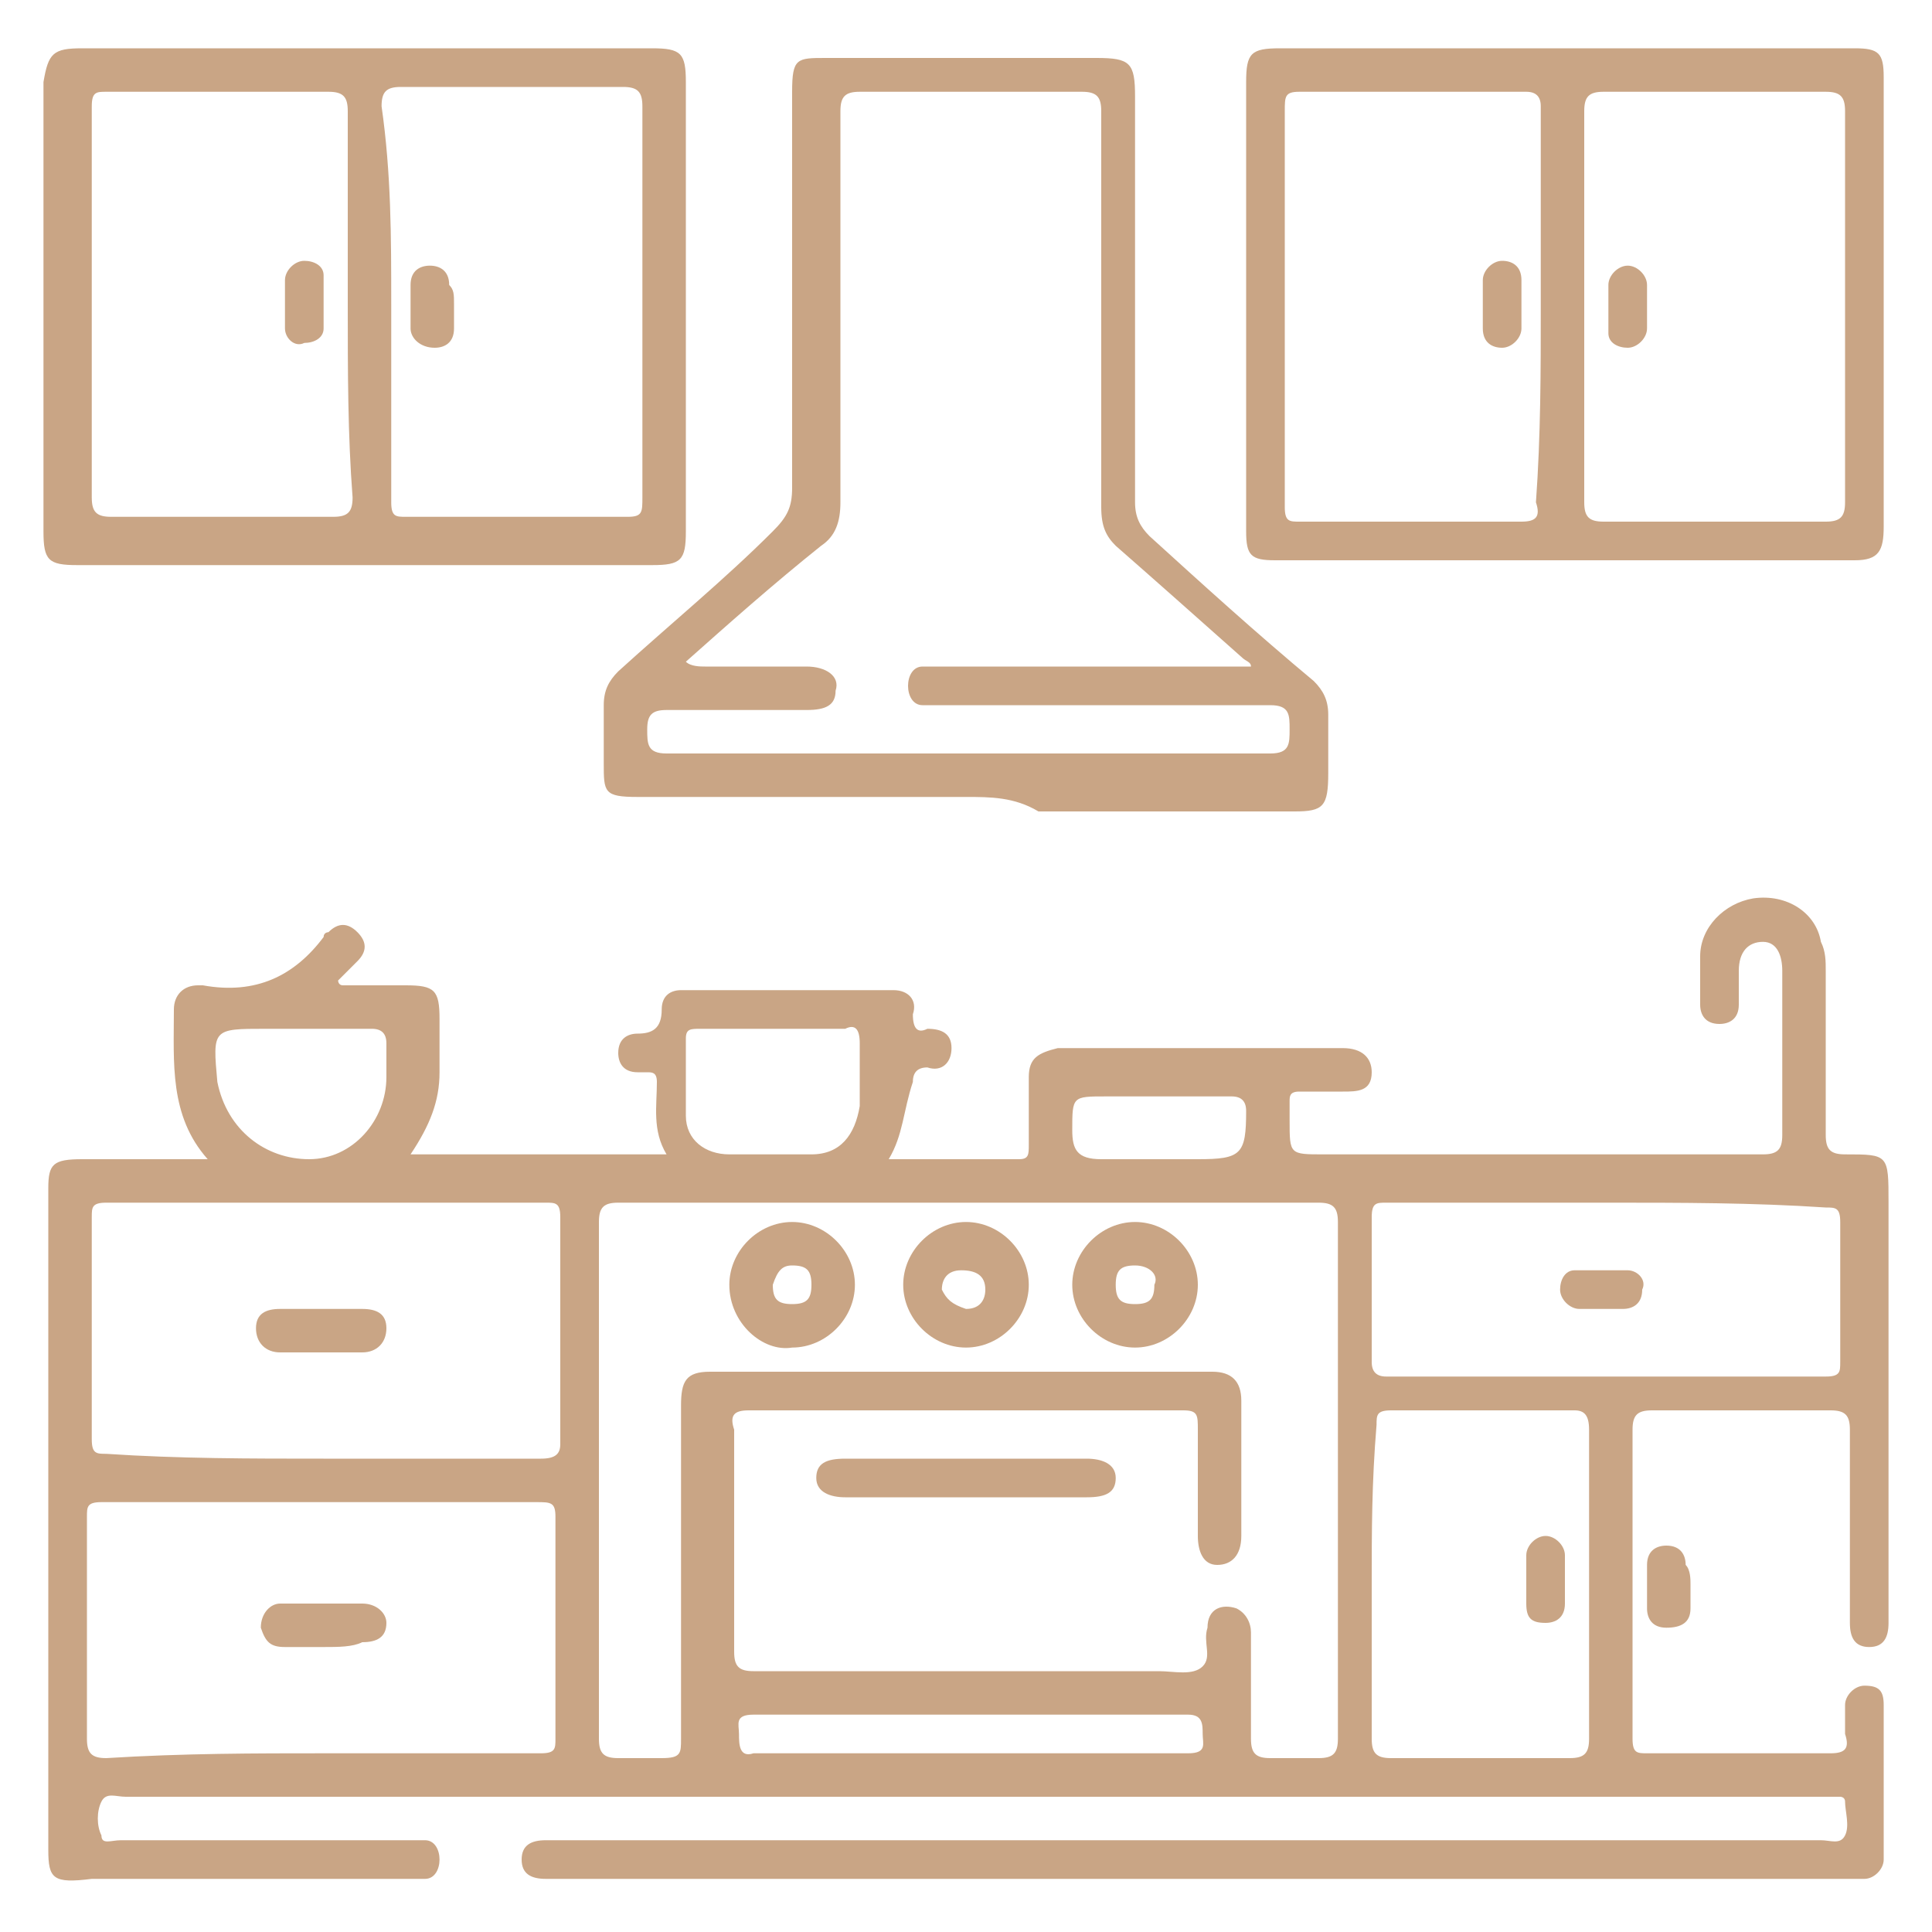
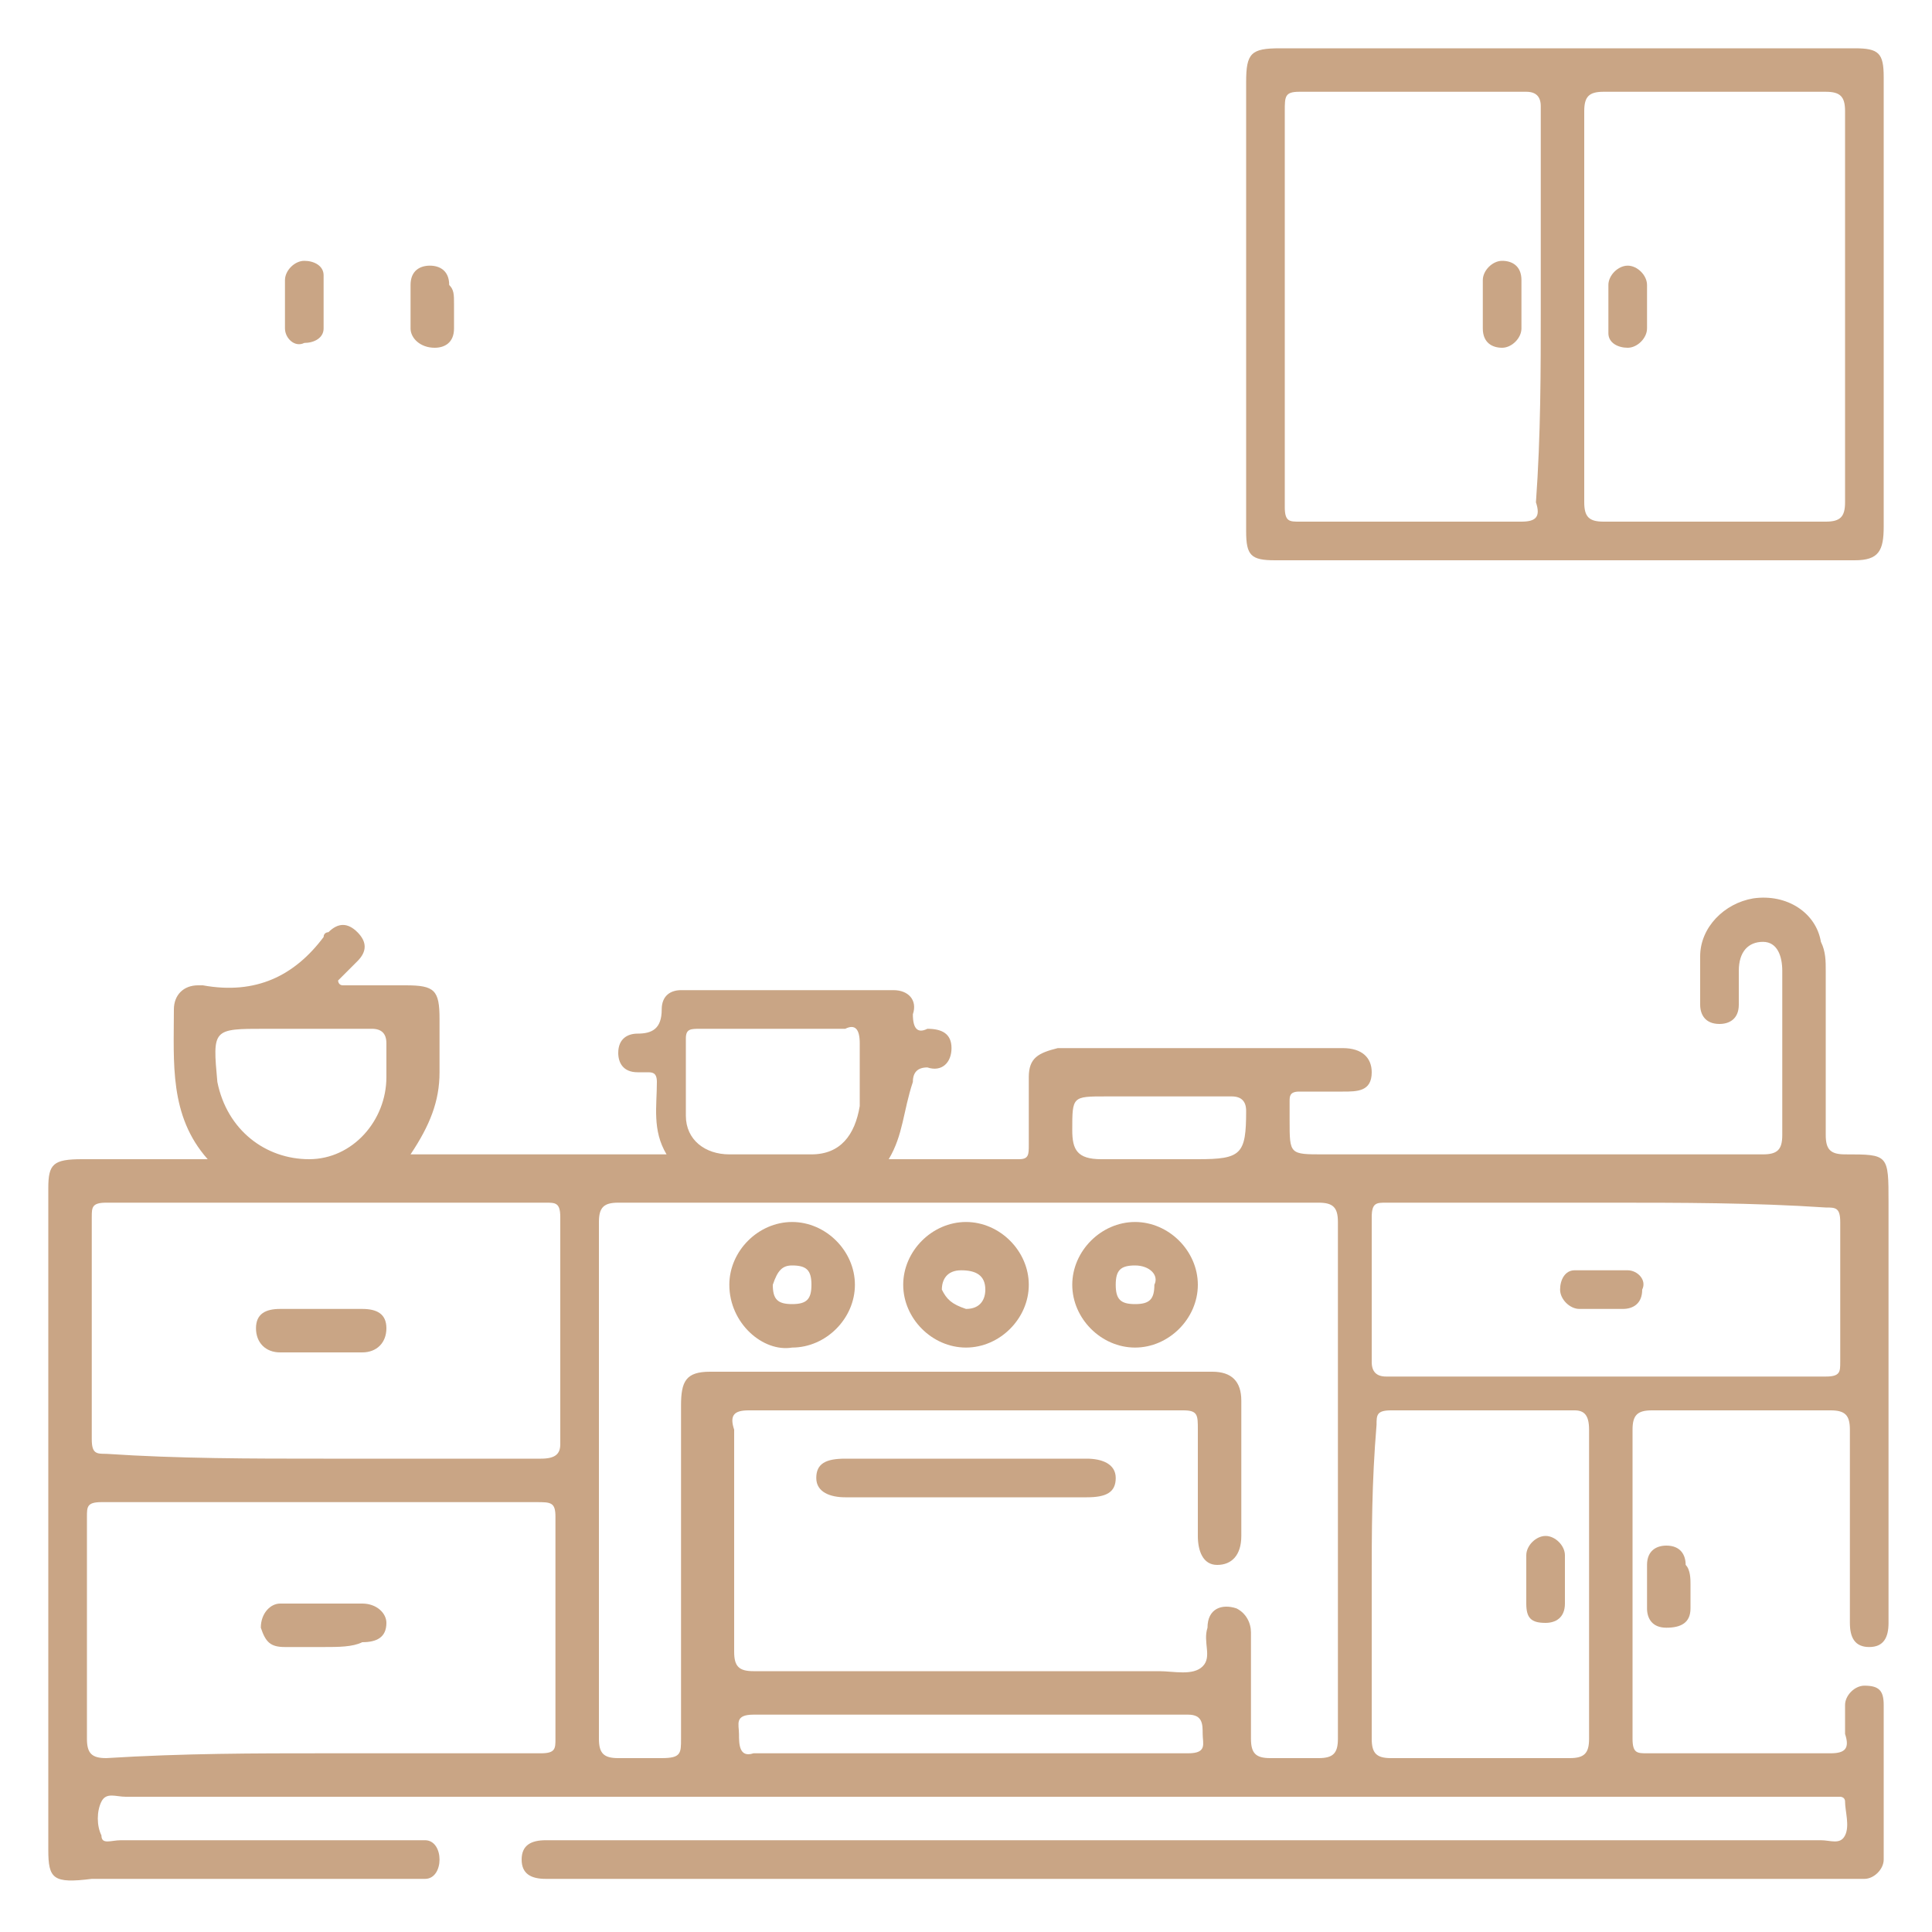
<svg xmlns="http://www.w3.org/2000/svg" version="1.1" id="Layer_1" x="0px" y="0px" width="40px" height="40px" viewBox="0 0 40 40" style="enable-background:new 0 0 40 40;" xml:space="preserve">
  <style type="text/css">
	.st0{fill:#C9A585;}
	.st1{fill:none;stroke:#C9A585;stroke-width:1.5;stroke-linecap:round;stroke-miterlimit:10;}
</style>
  <g>
    <path class="st0" d="M18.4,24c1,0,1.9,0,2.7,0c0.2,0,0.2-0.1,0.2-0.3c0-0.5,0-0.9,0-1.4c0-0.4,0.2-0.5,0.6-0.6c2,0,4,0,5.9,0   c0.4,0,0.6,0.2,0.6,0.5c0,0.4-0.3,0.4-0.6,0.4c-0.3,0-0.6,0-0.9,0c-0.2,0-0.2,0.1-0.2,0.2c0,0.1,0,0.3,0,0.4c0,0.7,0,0.7,0.7,0.7   c3,0,6.1,0,9.1,0c0.3,0,0.4-0.1,0.4-0.4c0-1.1,0-2.3,0-3.4c0-0.3-0.1-0.6-0.4-0.6c-0.3,0-0.5,0.2-0.5,0.6c0,0.2,0,0.5,0,0.7   c0,0.3-0.2,0.4-0.4,0.4c-0.3,0-0.4-0.2-0.4-0.4c0-0.3,0-0.7,0-1c0-0.6,0.5-1.1,1.1-1.2c0.7-0.1,1.3,0.3,1.4,0.9   c0.1,0.2,0.1,0.4,0.1,0.6c0,1.1,0,2.3,0,3.4c0,0.3,0.1,0.4,0.4,0.4c0.9,0,0.9,0,0.9,1c0,2.8,0,5.6,0,8.4c0,0.1,0,0.2,0,0.3   c0,0.3-0.1,0.5-0.4,0.5c-0.3,0-0.4-0.2-0.4-0.5c0-0.1,0-0.2,0-0.3c0-1.2,0-2.5,0-3.7c0-0.3-0.1-0.4-0.4-0.4c-1.2,0-2.5,0-3.7,0   c-0.3,0-0.4,0.1-0.4,0.4c0,2.1,0,4.3,0,6.4c0,0.3,0.1,0.3,0.3,0.3c1.3,0,2.5,0,3.8,0c0.3,0,0.4-0.1,0.3-0.4c0-0.2,0-0.4,0-0.6   c0-0.2,0.2-0.4,0.4-0.4c0.3,0,0.4,0.1,0.4,0.4c0,1.1,0,2.1,0,3.2c0,0.2-0.2,0.4-0.4,0.4c-0.1,0-0.2,0-0.3,0c-8.9,0-17.8,0-26.7,0   c-0.1,0-0.2,0-0.3,0c-0.3,0-0.5-0.1-0.5-0.4c0-0.3,0.2-0.4,0.5-0.4c0.1,0,0.3,0,0.4,0c8.7,0,17.3,0,26,0c0.2,0,0.4,0.1,0.5-0.1   c0.1-0.2,0-0.5,0-0.7c0-0.1-0.1-0.1-0.1-0.1c-0.1,0-0.2,0-0.3,0c-11.7,0-23.5,0-35.2,0c-0.2,0-0.4-0.1-0.5,0.1   c-0.1,0.2-0.1,0.5,0,0.7c0,0.2,0.2,0.1,0.4,0.1c2,0,4,0,5.9,0c0.1,0,0.3,0,0.4,0c0.2,0,0.3,0.2,0.3,0.4c0,0.2-0.1,0.4-0.3,0.4   c-0.1,0-0.2,0-0.3,0c-2.2,0-4.4,0-6.6,0C1.1,39,1,38.9,1,38.3c0-4.6,0-9.1,0-13.7C1,24.1,1.1,24,1.7,24c0.8,0,1.7,0,2.6,0   c-0.8-0.9-0.7-2-0.7-3.1c0-0.3,0.2-0.5,0.5-0.5c0,0,0.1,0,0.1,0c1.1,0.2,1.9-0.2,2.5-1c0-0.1,0.1-0.1,0.1-0.1   c0.2-0.2,0.4-0.2,0.6,0c0.2,0.2,0.2,0.4,0,0.6C7.3,20,7.1,20.2,7,20.3c0,0,0,0.1,0.1,0.1c0.4,0,0.8,0,1.3,0c0.6,0,0.7,0.1,0.7,0.7   c0,0.4,0,0.8,0,1.1c0,0.6-0.2,1.1-0.6,1.7c1.8,0,3.5,0,5.3,0c-0.3-0.5-0.2-1-0.2-1.5c0-0.2-0.1-0.2-0.2-0.2c-0.1,0-0.2,0-0.2,0   c-0.3,0-0.4-0.2-0.4-0.4c0-0.3,0.2-0.4,0.4-0.4c0.3,0,0.5-0.1,0.5-0.5c0-0.3,0.2-0.4,0.4-0.4c1.5,0,2.9,0,4.4,0   c0.3,0,0.5,0.2,0.4,0.5c0,0.3,0.1,0.4,0.3,0.3c0.3,0,0.5,0.1,0.5,0.4c0,0.3-0.2,0.5-0.5,0.4c-0.2,0-0.3,0.1-0.3,0.3   C18.7,23,18.7,23.5,18.4,24z M20,24.9c-2.4,0-4.8,0-7.2,0c-0.3,0-0.4,0.1-0.4,0.4c0,1.9,0,3.8,0,5.8c0,1.6,0,3.3,0,4.9   c0,0.3,0.1,0.4,0.4,0.4c0.3,0,0.6,0,0.9,0c0.4,0,0.4-0.1,0.4-0.4c0-2.3,0-4.6,0-6.9c0-0.5,0.1-0.7,0.6-0.7c3.5,0,6.9,0,10.4,0   c0.4,0,0.6,0.2,0.6,0.6c0,0.9,0,1.9,0,2.8c0,0.4-0.2,0.6-0.5,0.6c-0.3,0-0.4-0.3-0.4-0.6c0-0.7,0-1.4,0-2.2c0-0.3,0-0.4-0.3-0.4   c-3,0-6,0-9,0c-0.3,0-0.4,0.1-0.3,0.4c0,1.5,0,3,0,4.6c0,0.3,0.1,0.4,0.4,0.4c2.8,0,5.6,0,8.4,0c0.3,0,0.7,0.1,0.9-0.1   c0.2-0.2,0-0.5,0.1-0.8c0-0.4,0.3-0.5,0.6-0.4c0.2,0.1,0.3,0.3,0.3,0.5c0,0.7,0,1.4,0,2.2c0,0.3,0.1,0.4,0.4,0.4c0.3,0,0.7,0,1,0   c0.3,0,0.4-0.1,0.4-0.4c0-3.6,0-7.1,0-10.7c0-0.3-0.1-0.4-0.4-0.4C24.8,24.9,22.4,24.9,20,24.9z M6.7,36.3c1.5,0,3,0,4.5,0   c0.3,0,0.3-0.1,0.3-0.3c0-1.5,0-3.1,0-4.6c0-0.3-0.1-0.3-0.4-0.3c-3,0-6,0-9,0c-0.3,0-0.3,0.1-0.3,0.3c0,1.5,0,3.1,0,4.6   c0,0.3,0.1,0.4,0.4,0.4C3.8,36.3,5.3,36.3,6.7,36.3z M6.7,30.2c1.5,0,3,0,4.5,0c0.3,0,0.4-0.1,0.4-0.3c0-1.6,0-3.1,0-4.7   c0-0.3-0.1-0.3-0.3-0.3c-3,0-6.1,0-9.1,0c-0.3,0-0.3,0.1-0.3,0.3c0,1.5,0,3.1,0,4.6c0,0.3,0.1,0.3,0.3,0.3   C3.7,30.2,5.2,30.2,6.7,30.2z M33.3,24.9c-1.5,0-3,0-4.6,0c-0.2,0-0.3,0-0.3,0.3c0,1,0,2,0,3c0,0.2,0.1,0.3,0.3,0.3   c3,0,6.1,0,9.1,0c0.3,0,0.3-0.1,0.3-0.3c0-1,0-1.9,0-2.9c0-0.3-0.1-0.3-0.3-0.3C36.3,24.9,34.8,24.9,33.3,24.9z M28.4,32.8   c0,1.1,0,2.1,0,3.2c0,0.3,0.1,0.4,0.4,0.4c1.2,0,2.5,0,3.7,0c0.3,0,0.4-0.1,0.4-0.4c0-2.1,0-4.2,0-6.4c0-0.3-0.1-0.4-0.3-0.4   c-1.3,0-2.5,0-3.8,0c-0.3,0-0.3,0.1-0.3,0.3C28.4,30.7,28.4,31.7,28.4,32.8z M16,21.3c-0.5,0-1,0-1.5,0c-0.2,0-0.3,0-0.3,0.2   c0,0.5,0,1.1,0,1.6c0,0.5,0.4,0.8,0.9,0.8c0.6,0,1.1,0,1.7,0c0.6,0,0.9-0.4,1-1c0-0.4,0-0.9,0-1.3c0-0.3-0.1-0.4-0.3-0.3   C17,21.3,16.5,21.3,16,21.3z M6.3,21.3c-0.3,0-0.5,0-0.8,0c-1.1,0-1.1,0-1,1.1C4.7,23.4,5.5,24,6.4,24c0.9,0,1.6-0.8,1.6-1.7   c0-0.2,0-0.5,0-0.7c0-0.2-0.1-0.3-0.3-0.3C7.3,21.3,6.8,21.3,6.3,21.3z M20,36.3c1.5,0,3,0,4.6,0c0.4,0,0.3-0.2,0.3-0.4   c0-0.2,0-0.4-0.3-0.4c-3,0-6,0-9,0c-0.4,0-0.3,0.2-0.3,0.4c0,0.2,0,0.5,0.3,0.4C17,36.3,18.5,36.3,20,36.3z M24,22.7   c-0.4,0-0.7,0-1.1,0c-0.7,0-0.7,0-0.7,0.7c0,0.4,0.1,0.6,0.6,0.6c0.7,0,1.3,0,2,0c0.9,0,1-0.1,1-1c0-0.2-0.1-0.3-0.3-0.3   C25,22.7,24.5,22.7,24,22.7z" />
-     <path class="st0" d="M20,16.5c-2.3,0-4.5,0-6.8,0c-0.7,0-0.7-0.1-0.7-0.7c0-0.4,0-0.8,0-1.2c0-0.3,0.1-0.5,0.3-0.7   c1.1-1,2.2-1.9,3.2-2.9c0.3-0.3,0.4-0.5,0.4-0.9c0-2.7,0-5.5,0-8.2c0-0.7,0.1-0.7,0.7-0.7c1.9,0,3.7,0,5.6,0c0.7,0,0.8,0.1,0.8,0.8   c0,2.8,0,5.6,0,8.4c0,0.3,0.1,0.5,0.3,0.7c1.1,1,2.2,2,3.4,3c0.2,0.2,0.3,0.4,0.3,0.7c0,0.4,0,0.8,0,1.2c0,0.7-0.1,0.8-0.7,0.8   c-1.8,0-3.5,0-5.3,0C21,16.5,20.5,16.5,20,16.5z M14.2,13.7c0.1,0.1,0.3,0.1,0.4,0.1c0.7,0,1.4,0,2.1,0c0.4,0,0.7,0.2,0.6,0.5   c0,0.3-0.2,0.4-0.6,0.4c-1,0-1.9,0-2.9,0c-0.3,0-0.4,0.1-0.4,0.4c0,0.3,0,0.5,0.4,0.5c4.2,0,8.3,0,12.5,0c0.4,0,0.4-0.2,0.4-0.5   c0-0.3,0-0.5-0.4-0.5c-2.3,0-4.6,0-6.8,0c-0.1,0-0.3,0-0.4,0c-0.2,0-0.3-0.2-0.3-0.4c0-0.2,0.1-0.4,0.3-0.4c0.1,0,0.3,0,0.4,0   c2,0,4,0,6,0c0.1,0,0.3,0,0.4,0c0-0.1-0.1-0.1-0.2-0.2c-0.9-0.8-1.8-1.6-2.6-2.3c-0.2-0.2-0.3-0.4-0.3-0.8c0-2.7,0-5.5,0-8.2   c0-0.3-0.1-0.4-0.4-0.4c-1.5,0-3.1,0-4.6,0c-0.3,0-0.4,0.1-0.4,0.4c0,2.7,0,5.4,0,8.1c0,0.4-0.1,0.7-0.4,0.9   C16,12.1,15.1,12.9,14.2,13.7z" />
-     <path class="st0" d="M7.6,1c2,0,3.9,0,5.9,0c0.6,0,0.7,0.1,0.7,0.7c0,3.1,0,6.2,0,9.3c0,0.6-0.1,0.7-0.7,0.7c-4,0-7.9,0-11.9,0   c-0.6,0-0.7-0.1-0.7-0.7c0-3.1,0-6.2,0-9.3C1,1.1,1.1,1,1.7,1C3.7,1,5.6,1,7.6,1z M8.1,6.3c0,1.4,0,2.7,0,4.1   c0,0.3,0.1,0.3,0.3,0.3c1.5,0,3.1,0,4.6,0c0.3,0,0.3-0.1,0.3-0.4c0-2.7,0-5.4,0-8.1c0-0.3-0.1-0.4-0.4-0.4c-1.5,0-3.1,0-4.6,0   c-0.3,0-0.4,0.1-0.4,0.4C8.1,3.6,8.1,4.9,8.1,6.3z M7.2,6.3c0-1.3,0-2.7,0-4c0-0.3-0.1-0.4-0.4-0.4c-1.5,0-3,0-4.6,0   C2,1.9,1.9,1.9,1.9,2.2c0,2.7,0,5.4,0,8.1c0,0.3,0.1,0.4,0.4,0.4c1.5,0,3.1,0,4.6,0c0.3,0,0.4-0.1,0.4-0.4C7.2,9,7.2,7.7,7.2,6.3z" />
    <path class="st0" d="M32.4,1c2,0,4,0,6,0C38.9,1,39,1.1,39,1.6c0,3.1,0,6.2,0,9.3c0,0.5-0.1,0.7-0.6,0.7c-4,0-8,0-12,0   c-0.5,0-0.6-0.1-0.6-0.6c0-3.1,0-6.2,0-9.3c0-0.6,0.1-0.7,0.7-0.7C28.4,1,30.4,1,32.4,1z M31.9,6.3c0-1.4,0-2.7,0-4.1   c0-0.2-0.1-0.3-0.3-0.3c-1.6,0-3.1,0-4.7,0c-0.3,0-0.3,0.1-0.3,0.4c0,2.7,0,5.4,0,8.2c0,0.3,0.1,0.3,0.3,0.3c1.5,0,3.1,0,4.6,0   c0.3,0,0.4-0.1,0.3-0.4C31.9,9,31.9,7.7,31.9,6.3z M32.8,6.3c0,1.4,0,2.7,0,4.1c0,0.3,0.1,0.4,0.4,0.4c1.5,0,3.1,0,4.6,0   c0.3,0,0.4-0.1,0.4-0.4c0-2.7,0-5.4,0-8.1c0-0.3-0.1-0.4-0.4-0.4c-1.5,0-3,0-4.6,0c-0.3,0-0.4,0.1-0.4,0.4   C32.8,3.6,32.8,5,32.8,6.3z" />
    <path class="st0" d="M35,32.8c0,0.2,0,0.3,0,0.5c0,0.3-0.2,0.4-0.5,0.4c-0.3,0-0.4-0.2-0.4-0.4c0-0.3,0-0.6,0-0.9   c0-0.3,0.2-0.4,0.4-0.4c0.3,0,0.4,0.2,0.4,0.4C35,32.5,35,32.7,35,32.8z" />
    <path class="st0" d="M20,30.2c0.8,0,1.7,0,2.5,0c0.3,0,0.6,0.1,0.6,0.4c0,0.3-0.2,0.4-0.6,0.4c-1.7,0-3.3,0-5,0   c-0.3,0-0.6-0.1-0.6-0.4c0-0.3,0.2-0.4,0.6-0.4C18.3,30.2,19.2,30.2,20,30.2z" />
-     <path class="st0" d="M15.1,26.6c0-0.7,0.6-1.3,1.3-1.3c0.7,0,1.3,0.6,1.3,1.3c0,0.7-0.6,1.3-1.3,1.3C15.8,28,15.1,27.4,15.1,26.6z    M16,26.6c0,0.3,0.1,0.4,0.4,0.4c0.3,0,0.4-0.1,0.4-0.4c0-0.3-0.1-0.4-0.4-0.4C16.2,26.2,16.1,26.3,16,26.6z" />
+     <path class="st0" d="M15.1,26.6c0-0.7,0.6-1.3,1.3-1.3c0.7,0,1.3,0.6,1.3,1.3c0,0.7-0.6,1.3-1.3,1.3C15.8,28,15.1,27.4,15.1,26.6M16,26.6c0,0.3,0.1,0.4,0.4,0.4c0.3,0,0.4-0.1,0.4-0.4c0-0.3-0.1-0.4-0.4-0.4C16.2,26.2,16.1,26.3,16,26.6z" />
    <path class="st0" d="M23.5,25.3c0.7,0,1.3,0.6,1.3,1.3c0,0.7-0.6,1.3-1.3,1.3c-0.7,0-1.3-0.6-1.3-1.3   C22.2,25.9,22.8,25.3,23.5,25.3z M23.5,26.2c-0.3,0-0.4,0.1-0.4,0.4c0,0.3,0.1,0.4,0.4,0.4c0.3,0,0.4-0.1,0.4-0.4   C24,26.4,23.8,26.2,23.5,26.2z" />
    <path class="st0" d="M20,25.3c0.7,0,1.3,0.6,1.3,1.3c0,0.7-0.6,1.3-1.3,1.3c-0.7,0-1.3-0.6-1.3-1.3C18.7,25.9,19.3,25.3,20,25.3z    M20,27.1c0.3,0,0.4-0.2,0.4-0.4c0-0.3-0.2-0.4-0.5-0.4c-0.3,0-0.4,0.2-0.4,0.4C19.6,26.9,19.7,27,20,27.1z" />
    <path class="st0" d="M6.7,34.1c-0.3,0-0.6,0-0.8,0c-0.3,0-0.4-0.1-0.5-0.4c0-0.3,0.2-0.5,0.4-0.5c0.6,0,1.2,0,1.7,0   c0.3,0,0.5,0.2,0.5,0.4c0,0.3-0.2,0.4-0.5,0.4C7.3,34.1,7,34.1,6.7,34.1z" />
    <path class="st0" d="M6.7,27.1c0.3,0,0.5,0,0.8,0c0.3,0,0.5,0.1,0.5,0.4c0,0.3-0.2,0.5-0.5,0.5c-0.6,0-1.1,0-1.7,0   c-0.3,0-0.5-0.2-0.5-0.5c0-0.3,0.2-0.4,0.5-0.4C6.2,27.1,6.5,27.1,6.7,27.1z" />
    <path class="st0" d="M33.2,27.1c-0.2,0-0.3,0-0.5,0c-0.2,0-0.4-0.2-0.4-0.4c0-0.2,0.1-0.4,0.3-0.4c0.4,0,0.7,0,1.1,0   c0.2,0,0.4,0.2,0.3,0.4c0,0.3-0.2,0.4-0.4,0.4C33.6,27.1,33.4,27.1,33.2,27.1z" />
    <path class="st0" d="M32.4,32.8c0,0.1,0,0.3,0,0.4c0,0.3-0.2,0.4-0.4,0.4c-0.3,0-0.4-0.1-0.4-0.4c0-0.3,0-0.7,0-1   c0-0.2,0.2-0.4,0.4-0.4c0.2,0,0.4,0.2,0.4,0.4C32.4,32.5,32.4,32.7,32.4,32.8C32.4,32.8,32.4,32.8,32.4,32.8z" />
    <path class="st0" d="M9.4,6.3c0,0.2,0,0.3,0,0.5c0,0.3-0.2,0.4-0.4,0.4C8.7,7.2,8.5,7,8.5,6.8c0-0.3,0-0.6,0-0.9   c0-0.3,0.2-0.4,0.4-0.4c0.2,0,0.4,0.1,0.4,0.4C9.4,6,9.4,6.1,9.4,6.3C9.4,6.3,9.4,6.3,9.4,6.3z" />
    <path class="st0" d="M5.9,6.3c0-0.2,0-0.3,0-0.5c0-0.2,0.2-0.4,0.4-0.4c0.2,0,0.4,0.1,0.4,0.3c0,0.4,0,0.7,0,1.1   c0,0.2-0.2,0.3-0.4,0.3C6.1,7.2,5.9,7,5.9,6.8C5.9,6.6,5.9,6.5,5.9,6.3z" />
    <path class="st0" d="M31.5,6.3c0,0.2,0,0.3,0,0.5c0,0.2-0.2,0.4-0.4,0.4c-0.2,0-0.4-0.1-0.4-0.4c0-0.3,0-0.7,0-1   c0-0.2,0.2-0.4,0.4-0.4c0.2,0,0.4,0.1,0.4,0.4C31.5,6,31.5,6.2,31.5,6.3z" />
    <path class="st0" d="M34.1,6.3c0,0.2,0,0.3,0,0.5c0,0.2-0.2,0.4-0.4,0.4c-0.2,0-0.4-0.1-0.4-0.3c0-0.3,0-0.7,0-1   c0-0.2,0.2-0.4,0.4-0.4c0.2,0,0.4,0.2,0.4,0.4C34.1,6,34.1,6.2,34.1,6.3C34.1,6.3,34.1,6.3,34.1,6.3z" />
  </g>
</svg>